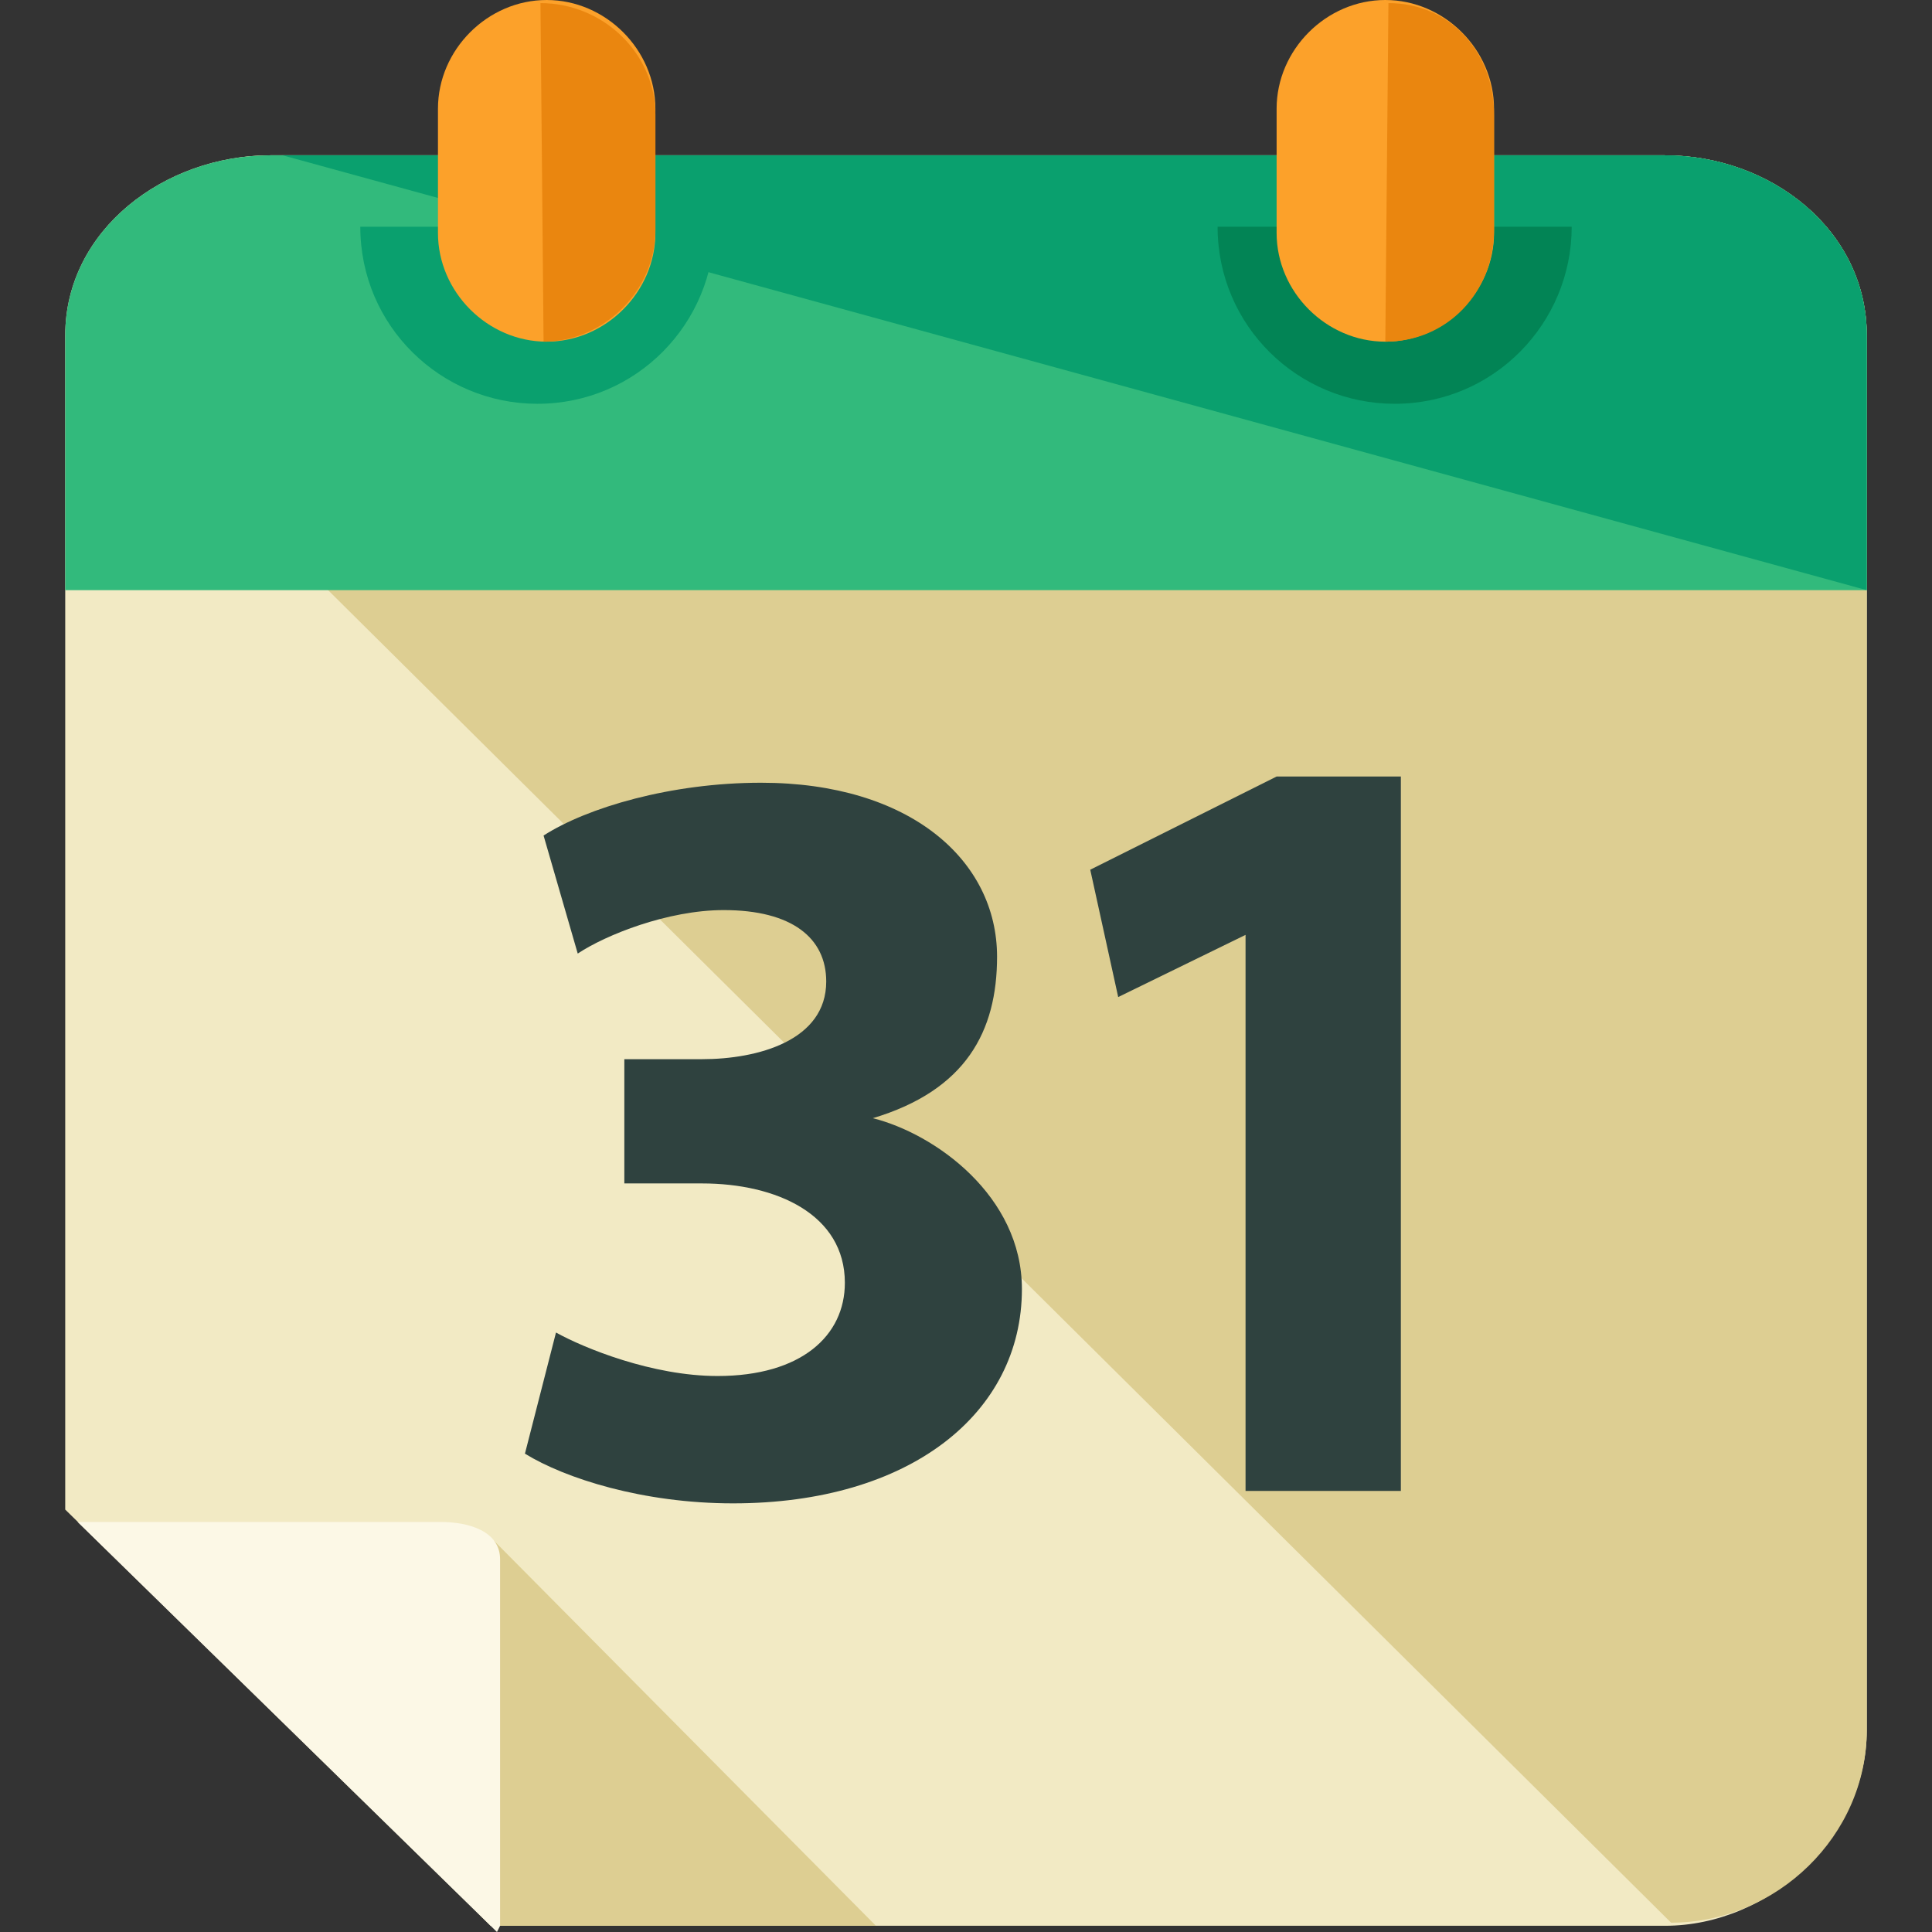
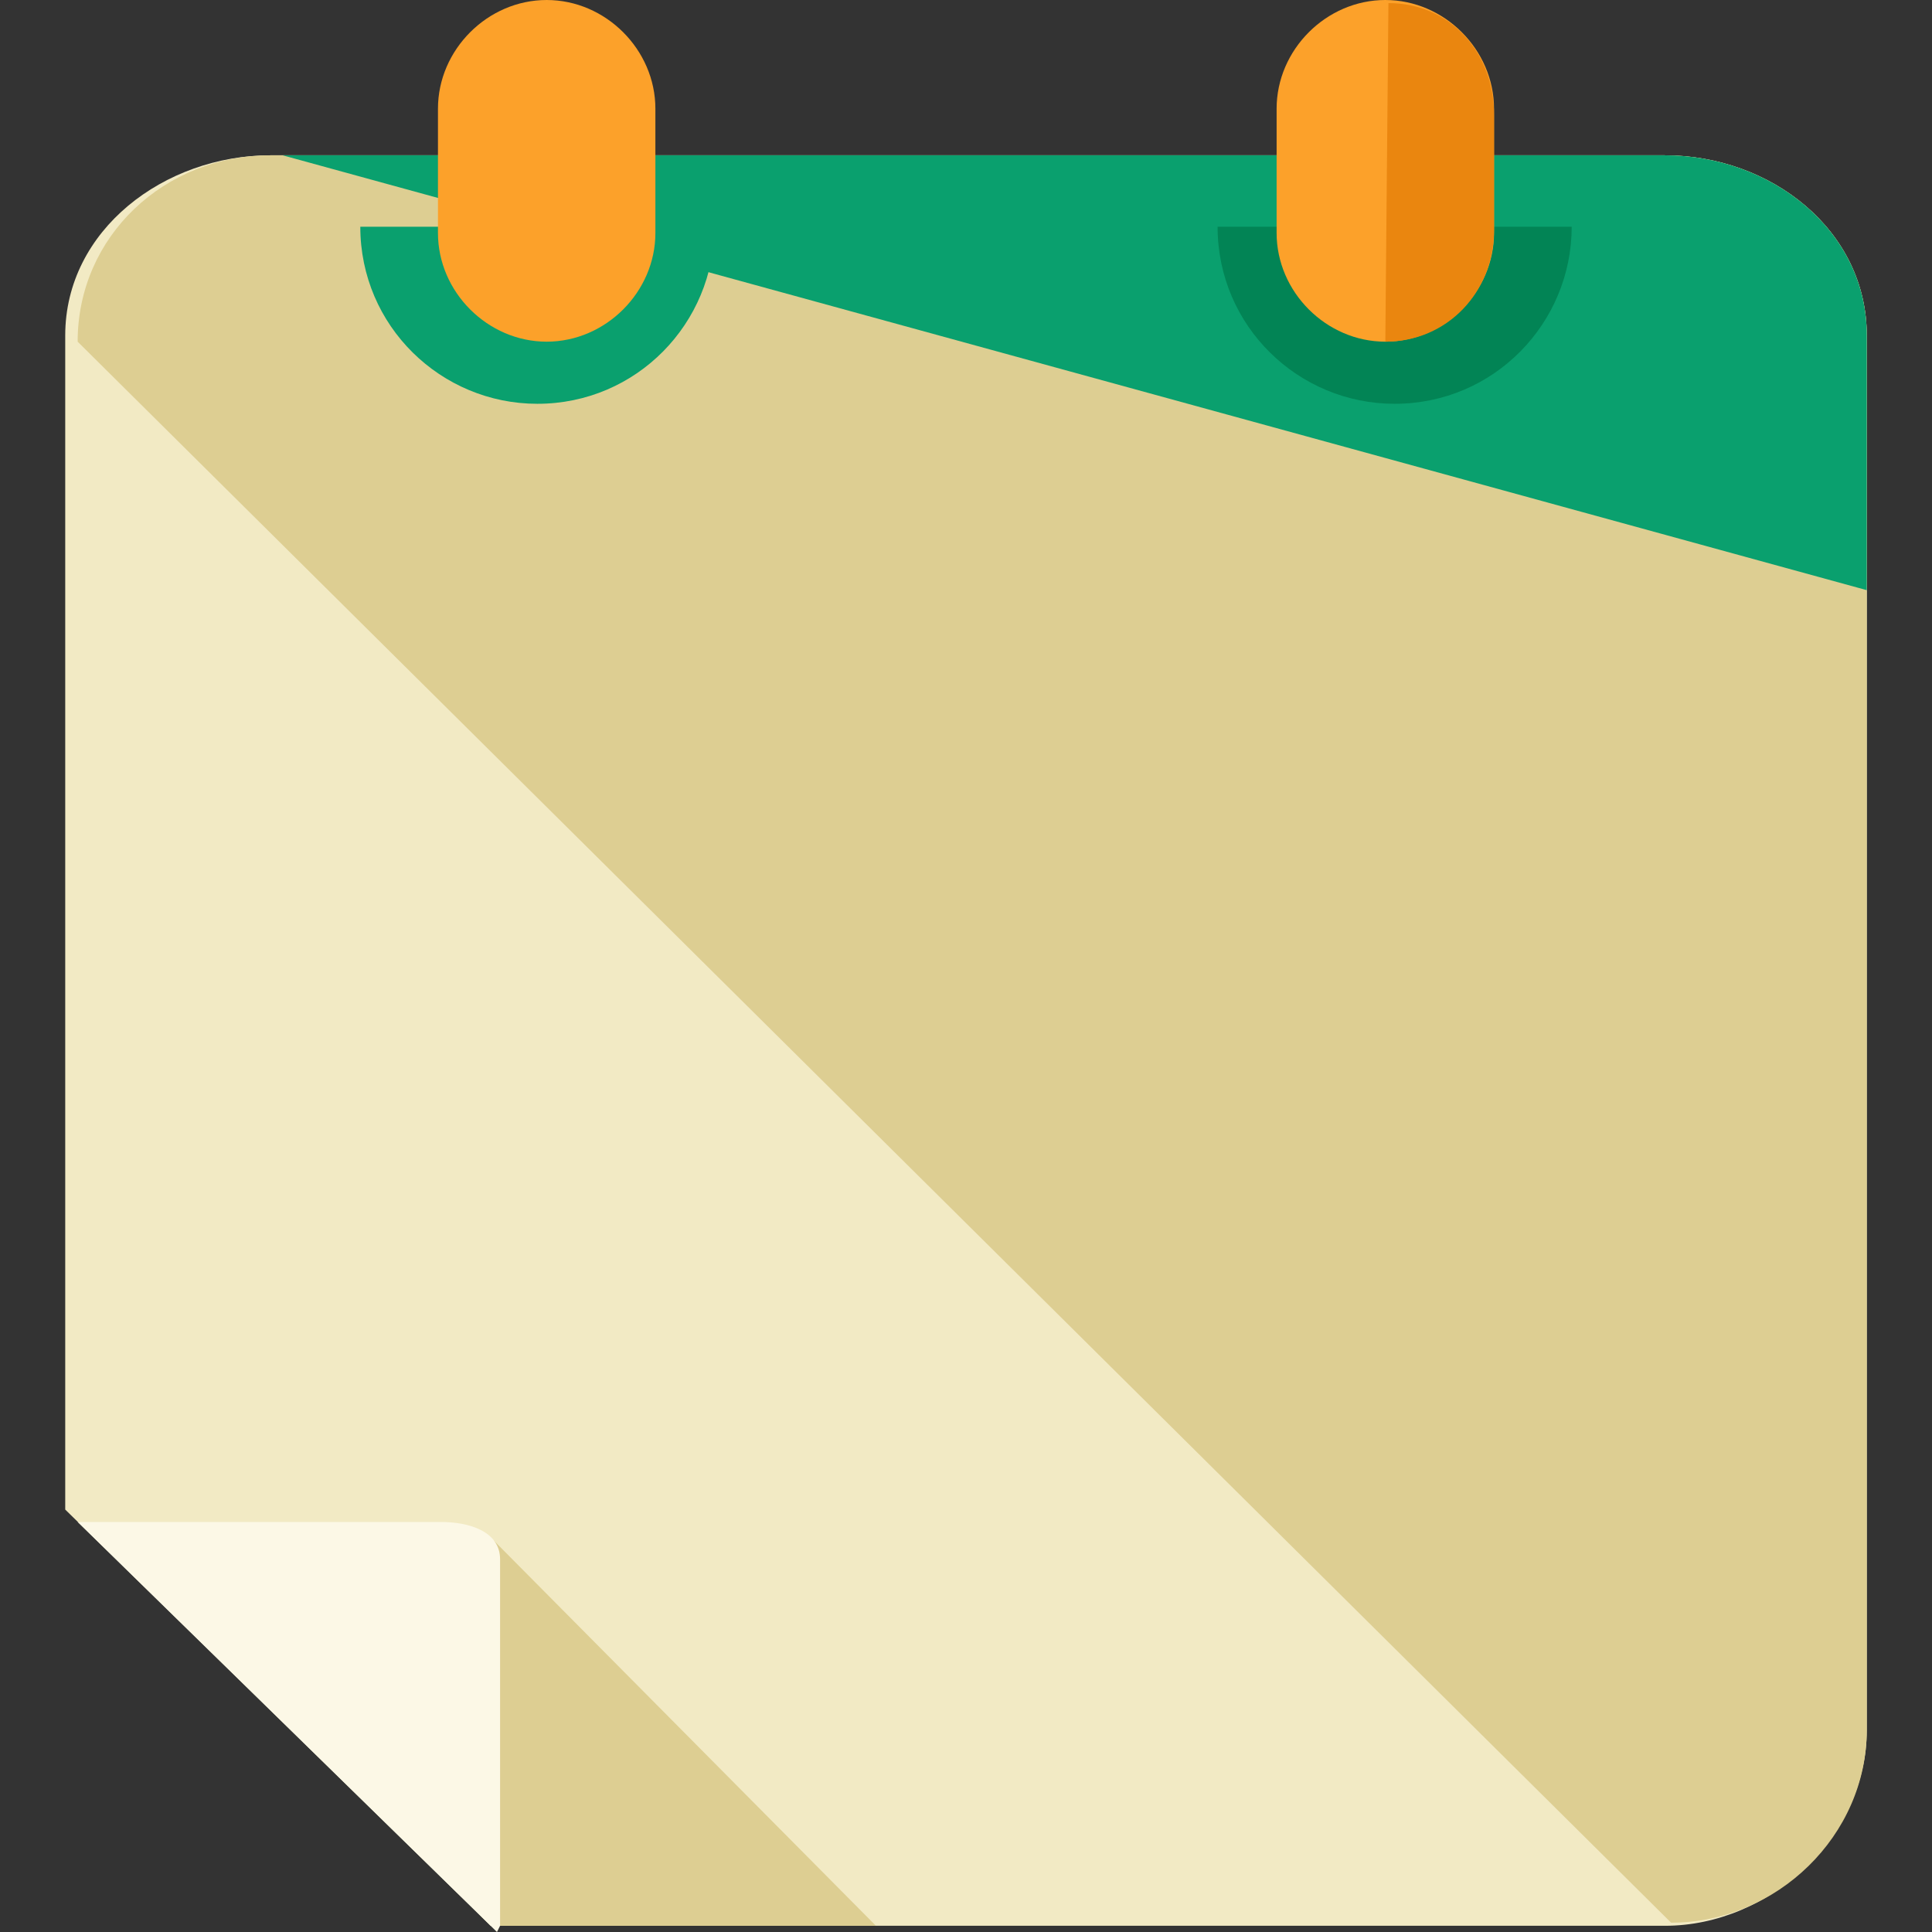
<svg xmlns="http://www.w3.org/2000/svg" version="1.1" id="Layer_1" x="0px" y="0px" viewBox="0 0 497.6 497.6" style="enable-background:new 0 0 497.6 497.6;" xml:space="preserve">
  <rect x="0" y="0" width="497.6" height="497.6" fill="#333333" stroke="none" />
  <path style="fill:#F2EAC4;" d="M428.8,40H69.6c-27.2,0-52.8,19.2-52.8,46.4v302.4L126.4,496h302.4c27.2,0,52-23.2,52-50.4V86.4  C480.8,59.2,456,40,428.8,40z" />
  <path style="fill:#DDCE92;" d="M20,88c0-27.2,22.4-48,49.6-48h359.2c27.2,0,52,19.2,52,46.4v359.2c0,27.2-23.2,49.6-50.4,49.6" />
-   <path style="fill:#32BA7C;" d="M480.8,152V86.4c0-27.2-24.8-46.4-52-46.4H69.6c-27.2,0-52.8,19.2-52.8,46.4V152H480.8z" />
  <path style="fill:#0AA06E;" d="M480.8,152V86.4c0-27.2-24.8-46.4-52-46.4h-356" />
  <polygon style="fill:#DDCE92;" points="225.6,496 127.2,396.8 72.8,442.4 126.4,496 " />
  <path style="fill:#FCF8E6;" d="M128,497.6l0.8-1.6v-94.4c0-7.2-8-9.6-15.2-9.6H20l0,0L128,497.6z" />
  <g>
-     <path style="fill:#2F423F;" d="M143.2,343.2c7.2,4,24.8,11.2,41.6,11.2c21.6,0,32.8-10.4,32.8-24c0-17.6-17.6-25.6-36.8-25.6h-20   v-32h20c14.4,0,32-4.8,32-20c0-11.2-8.8-18.4-26.4-18.4c-14.4,0-30.4,6.4-37.6,11.2l-8.8-30.4c11.2-7.2,32.8-13.6,56-13.6   c38.4,0,60.8,20,60.8,44.8c0,19.2-8,34.4-32,41.6v0c16,4,38.4,20,38.4,44c0,32-28.8,55.2-74.4,55.2c-23.2,0-43.2-6.4-53.6-12.8   L143.2,343.2z" />
-     <path style="fill:#2F423F;" d="M320.8,240h1.6L288,256.8l-7.2-32.8l48-24h32v184h-40V240z" />
-   </g>
+     </g>
  <path style="fill:#0AA06E;" d="M184,58.4c0,24.8-20,45.6-45.6,45.6c-24.8,0-45.6-20-45.6-45.6" />
  <path style="fill:#FCA12A;" d="M168.8,60c0,15.2-12.8,28-28,28l0,0c-15.2,0-28-12.8-28-28V28c0-15.2,12.8-28,28-28l0,0  c15.2,0,28,12.8,28,28V60z" />
-   <path style="fill:#EA860F;" d="M139.2,0.8L139.2,0.8c16,0,29.6,12.8,29.6,28.8v29.6c0,16-13.6,28.8-28.8,28.8l0,0" />
  <path style="fill:#028455;" d="M404.8,58.4c0,24.8-20,45.6-45.6,45.6c-24.8,0-45.6-20-45.6-45.6" />
  <path style="fill:#FCA12A;" d="M384.8,60c0,15.2-12.8,28-28,28l0,0c-15.2,0-28-12.8-28-28V28c0-15.2,12.8-28,28-28l0,0  c15.2,0,28,12.8,28,28V60z" />
  <path style="fill:#EA860F;" d="M357.6,0.8L357.6,0.8c16,0,27.2,12.8,27.2,28.8v29.6c0,16-12,28.8-28,28.8l0,0" />
  <g>
</g>
  <g>
</g>
  <g>
</g>
  <g>
</g>
  <g>
</g>
  <g>
</g>
  <g>
</g>
  <g>
</g>
  <g>
</g>
  <g>
</g>
  <g>
</g>
  <g>
</g>
  <g>
</g>
  <g>
</g>
  <g>
</g>
</svg>